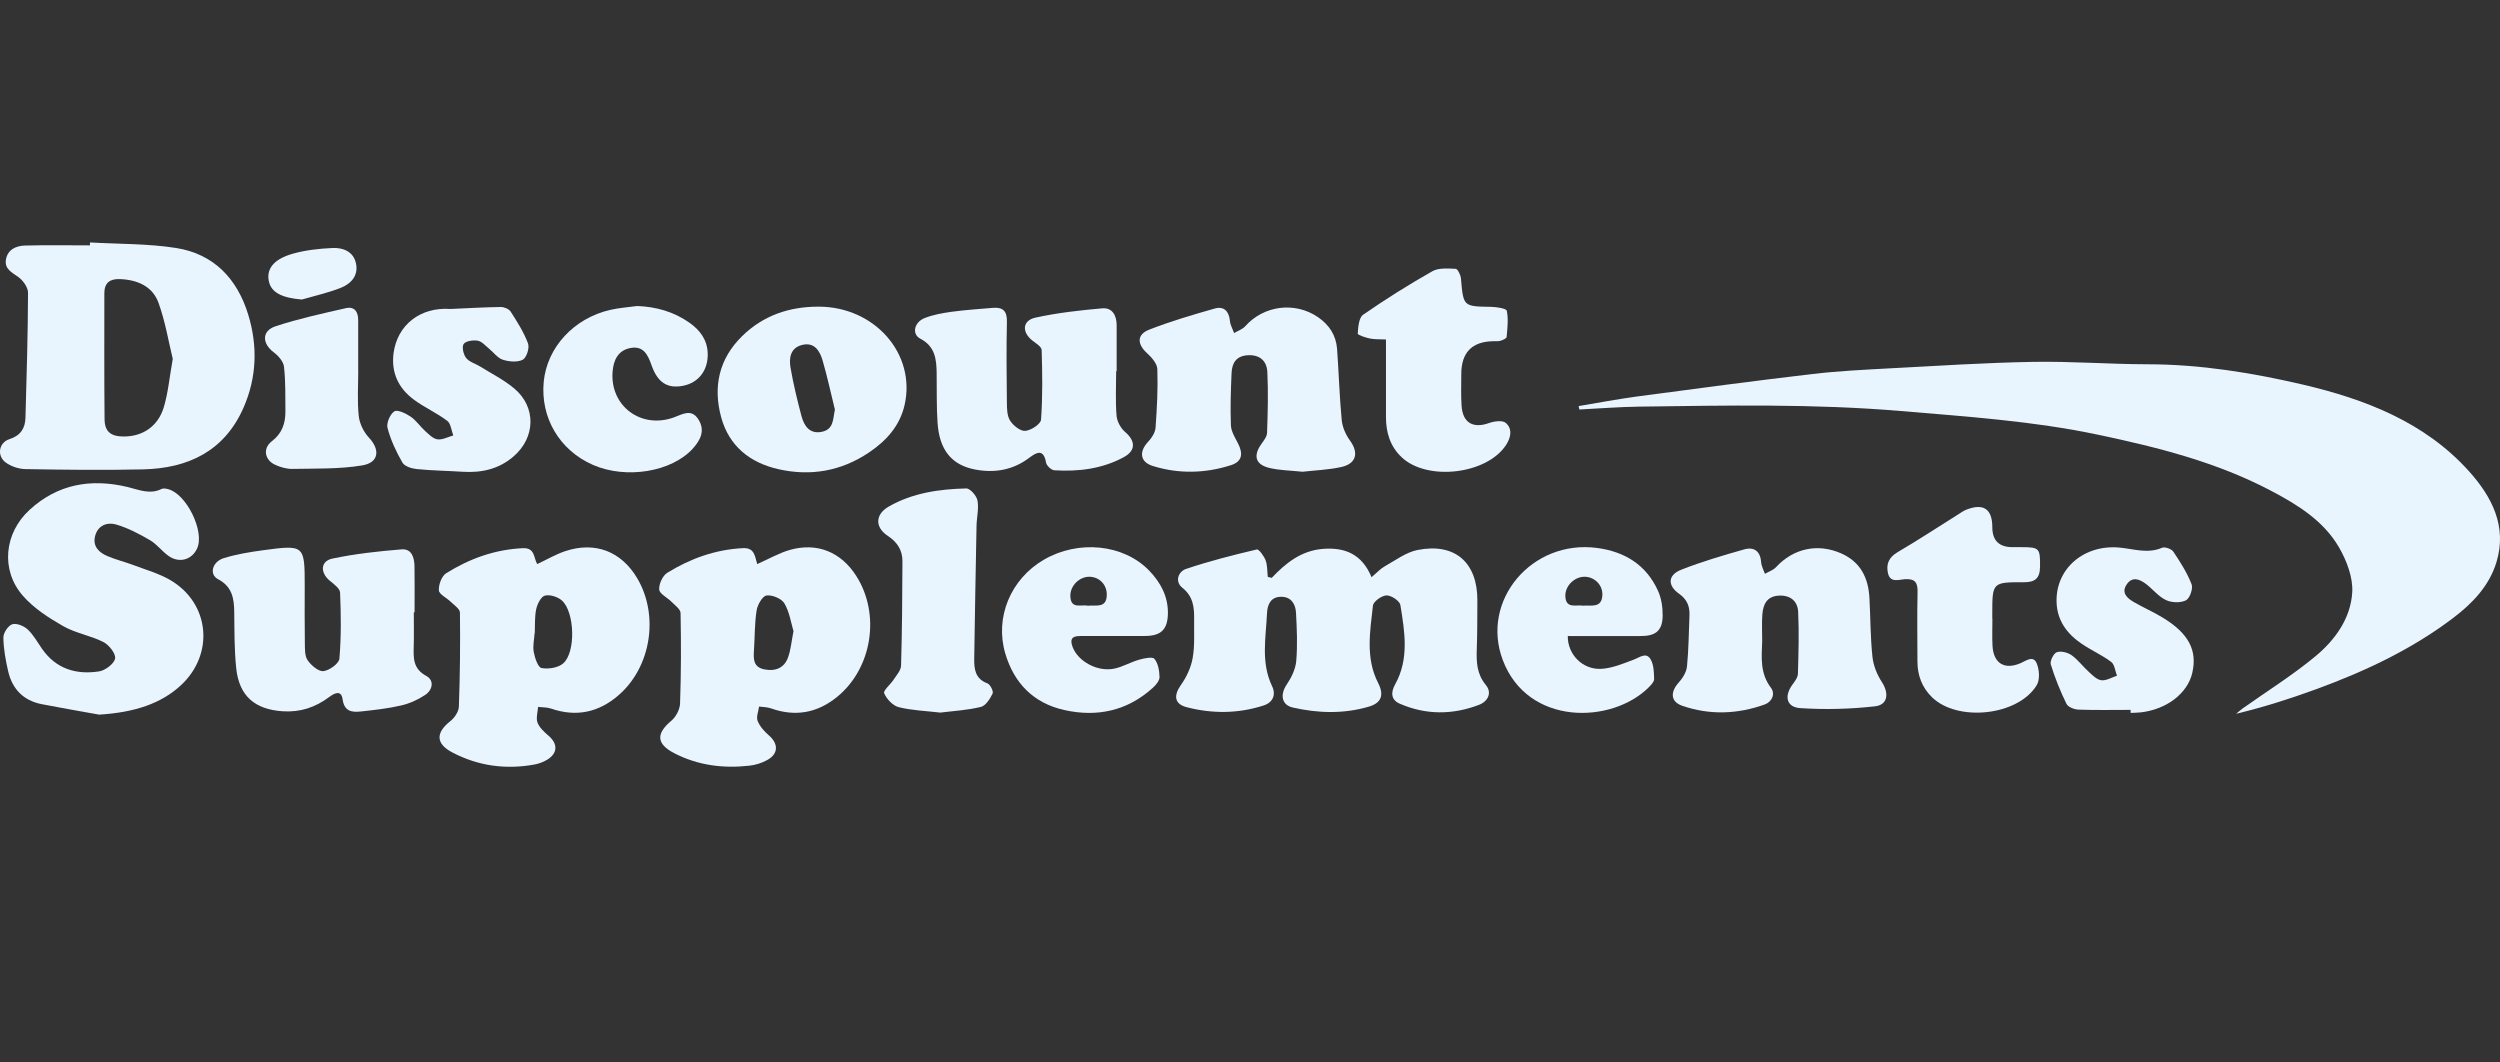
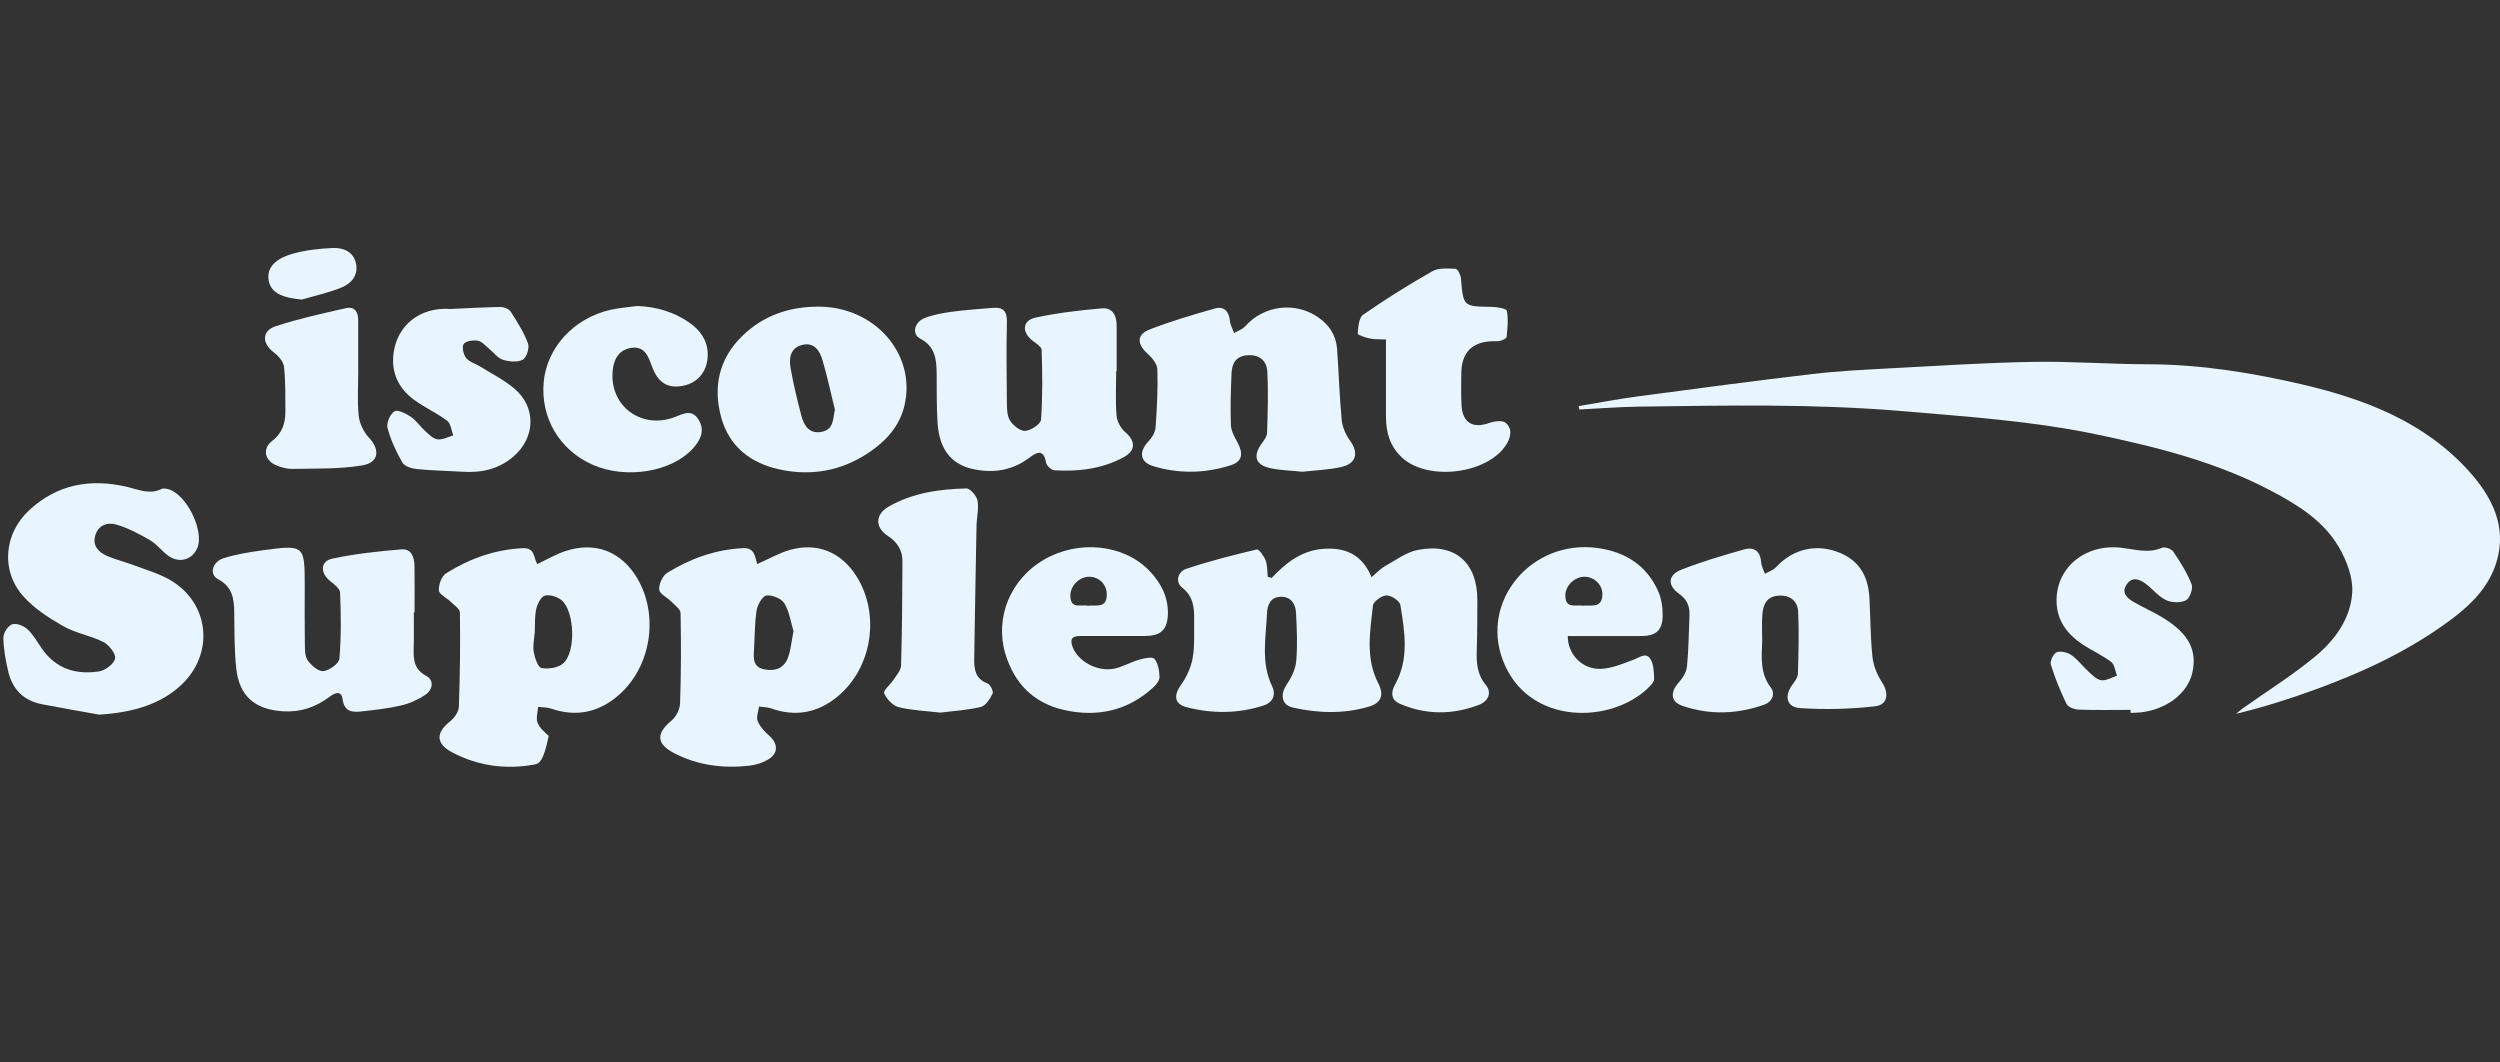
<svg xmlns="http://www.w3.org/2000/svg" width="80" height="34" viewBox="0 0 80 34" fill="none">
  <rect x="0" y="0" width="80" height="34" fill="#333333" stroke="none" />
  <g clip-path="url(#clip0_1792_4362)">
    <path d="M50.513 12.995C51.136 12.892 51.757 12.772 52.383 12.688C54.252 12.439 56.121 12.189 57.994 11.969C58.817 11.872 59.649 11.832 60.477 11.787C62.001 11.706 63.525 11.607 65.051 11.58C66.278 11.558 67.505 11.655 68.733 11.657C70.414 11.659 72.07 11.929 73.687 12.306C75.676 12.771 77.596 13.506 79.013 15.086C79.736 15.893 80.234 16.839 79.888 17.984C79.656 18.753 79.113 19.313 78.486 19.787C77.151 20.795 75.653 21.494 74.091 22.064C73.268 22.364 72.432 22.63 71.555 22.841C71.626 22.784 71.693 22.721 71.768 22.668C72.543 22.119 73.353 21.613 74.083 21.01C74.719 20.486 75.225 19.788 75.272 18.949C75.299 18.475 75.091 17.933 74.843 17.507C74.35 16.663 73.527 16.154 72.676 15.706C70.933 14.787 69.043 14.312 67.132 13.91C65.056 13.472 62.943 13.332 60.832 13.153C58.041 12.917 55.249 12.975 52.456 13.012C51.817 13.02 51.178 13.072 50.539 13.104C50.532 13.068 50.524 13.031 50.516 12.995H50.513Z" fill="#E8F5FF" />
-     <path d="M2.881 7.758C3.802 7.812 4.735 7.793 5.643 7.937C6.843 8.128 7.591 8.922 7.941 10.062C8.251 11.069 8.218 12.083 7.789 13.054C7.177 14.44 6.016 14.988 4.576 15.02C3.323 15.049 2.069 15.033 0.816 15.011C0.6 15.008 0.351 14.925 0.179 14.797C-0.107 14.583 -0.04 14.162 0.302 14.053C0.666 13.936 0.806 13.699 0.815 13.363C0.853 12.031 0.892 10.699 0.897 9.368C0.897 9.195 0.736 8.971 0.583 8.862C0.376 8.714 0.143 8.608 0.189 8.312C0.241 7.987 0.509 7.867 0.791 7.858C1.485 7.838 2.181 7.852 2.876 7.852L2.881 7.758ZM5.529 11.487C5.396 10.943 5.291 10.299 5.075 9.696C4.882 9.159 4.393 8.951 3.832 8.931C3.519 8.92 3.339 9.049 3.339 9.38C3.34 10.725 3.332 12.07 3.346 13.414C3.35 13.812 3.545 13.965 3.948 13.968C4.556 13.973 5.052 13.652 5.24 13.036C5.38 12.574 5.421 12.083 5.528 11.488L5.529 11.487Z" fill="#E8F5FF" />
    <path d="M40.696 18.491C41.148 18.014 41.639 17.622 42.326 17.565C43.038 17.506 43.585 17.734 43.889 18.47C44.069 18.319 44.178 18.195 44.315 18.12C44.656 17.93 44.991 17.674 45.36 17.6C46.56 17.362 47.282 18 47.276 19.219C47.272 19.736 47.276 20.254 47.257 20.771C47.242 21.186 47.256 21.569 47.548 21.921C47.757 22.174 47.606 22.447 47.337 22.551C46.49 22.878 45.63 22.883 44.792 22.518C44.52 22.4 44.494 22.169 44.643 21.902C45.099 21.086 44.951 20.215 44.812 19.36C44.79 19.229 44.52 19.049 44.368 19.053C44.214 19.057 43.948 19.248 43.934 19.38C43.842 20.211 43.691 21.057 44.101 21.857C44.293 22.23 44.215 22.492 43.801 22.613C42.999 22.849 42.18 22.825 41.373 22.642C41.003 22.558 40.96 22.222 41.175 21.905C41.325 21.683 41.458 21.41 41.48 21.149C41.523 20.638 41.5 20.118 41.472 19.604C41.457 19.328 41.316 19.093 40.992 19.097C40.66 19.101 40.557 19.346 40.544 19.627C40.509 20.407 40.343 21.196 40.706 21.955C40.838 22.232 40.736 22.478 40.434 22.576C39.621 22.838 38.792 22.843 37.972 22.63C37.572 22.525 37.554 22.251 37.791 21.917C37.97 21.665 38.113 21.356 38.166 21.054C38.236 20.656 38.206 20.24 38.212 19.832C38.218 19.445 38.189 19.09 37.836 18.809C37.58 18.605 37.712 18.287 37.95 18.207C38.692 17.956 39.454 17.763 40.217 17.583C40.283 17.567 40.447 17.792 40.499 17.929C40.56 18.091 40.549 18.281 40.569 18.46L40.697 18.492L40.696 18.491Z" fill="#E8F5FF" />
    <path d="M3.177 22.869C2.562 22.757 1.946 22.653 1.333 22.533C0.751 22.419 0.394 22.051 0.262 21.484C0.18 21.13 0.113 20.764 0.108 20.403C0.105 20.255 0.257 20.023 0.39 19.977C0.525 19.932 0.762 20.028 0.882 20.139C1.068 20.311 1.196 20.547 1.343 20.759C1.791 21.405 2.437 21.597 3.169 21.485C3.368 21.455 3.65 21.242 3.683 21.073C3.712 20.921 3.49 20.638 3.311 20.546C2.902 20.337 2.42 20.263 2.024 20.037C1.559 19.772 1.084 19.466 0.737 19.07C0.012 18.245 0.133 17.063 0.944 16.317C1.843 15.491 2.902 15.307 4.066 15.58C4.432 15.666 4.792 15.838 5.176 15.644C5.229 15.618 5.312 15.636 5.376 15.652C5.964 15.798 6.555 17.003 6.309 17.547C6.142 17.917 5.731 18.033 5.388 17.786C5.179 17.635 5.017 17.412 4.798 17.285C4.453 17.084 4.09 16.892 3.709 16.782C3.426 16.701 3.125 16.815 3.041 17.162C2.963 17.489 3.17 17.681 3.436 17.794C3.71 17.912 4.005 17.982 4.284 18.088C4.678 18.237 5.093 18.354 5.452 18.564C6.713 19.304 6.867 20.924 5.794 21.924C5.166 22.509 4.317 22.797 3.176 22.868L3.177 22.869Z" fill="#E8F5FF" />
    <path d="M24.232 18.05C24.612 17.882 24.935 17.693 25.283 17.595C26.153 17.352 26.911 17.666 27.398 18.426C28.182 19.651 27.913 21.388 26.783 22.304C26.153 22.816 25.447 22.944 24.672 22.668C24.554 22.625 24.418 22.628 24.29 22.61C24.27 22.765 24.194 22.941 24.244 23.069C24.314 23.245 24.458 23.405 24.605 23.533C24.912 23.799 24.913 24.12 24.557 24.318C24.383 24.415 24.177 24.481 23.978 24.502C23.149 24.595 22.344 24.494 21.593 24.111C21.001 23.809 20.985 23.48 21.483 23.064C21.631 22.94 21.756 22.7 21.762 22.51C21.796 21.546 21.797 20.581 21.778 19.616C21.776 19.494 21.597 19.368 21.487 19.256C21.355 19.12 21.107 19.006 21.095 18.867C21.08 18.692 21.204 18.422 21.353 18.329C22.09 17.875 22.89 17.585 23.772 17.541C24.148 17.521 24.154 17.799 24.231 18.05H24.232ZM25.392 20.198C25.313 19.937 25.266 19.589 25.102 19.31C25.012 19.156 24.713 19.031 24.529 19.056C24.4 19.072 24.24 19.352 24.212 19.532C24.146 19.945 24.156 20.37 24.128 20.789C24.109 21.073 24.093 21.35 24.464 21.421C24.816 21.488 25.098 21.377 25.22 21.031C25.305 20.793 25.326 20.531 25.392 20.197V20.198Z" fill="#E8F5FF" />
-     <path d="M17.192 18.05C17.501 17.906 17.782 17.738 18.086 17.637C19.045 17.317 19.885 17.645 20.394 18.509C21.091 19.693 20.837 21.333 19.805 22.237C19.17 22.794 18.448 22.955 17.635 22.675C17.506 22.631 17.358 22.637 17.218 22.622C17.208 22.791 17.146 22.981 17.201 23.125C17.264 23.288 17.419 23.427 17.558 23.547C17.852 23.802 17.849 24.1 17.516 24.307C17.392 24.384 17.244 24.438 17.1 24.465C16.185 24.632 15.306 24.512 14.482 24.082C13.942 23.801 13.937 23.45 14.408 23.079C14.543 22.973 14.678 22.775 14.684 22.614C14.72 21.61 14.731 20.605 14.718 19.601C14.716 19.483 14.528 19.361 14.416 19.251C14.29 19.126 14.051 19.018 14.044 18.893C14.033 18.709 14.133 18.434 14.278 18.343C15.024 17.877 15.835 17.583 16.732 17.542C17.123 17.524 17.072 17.847 17.191 18.05H17.192ZM17.113 20.258C17.113 20.258 17.109 20.258 17.108 20.258C17.095 20.461 17.044 20.671 17.08 20.866C17.115 21.054 17.215 21.355 17.329 21.377C17.549 21.418 17.864 21.369 18.024 21.227C18.431 20.868 18.392 19.585 17.981 19.216C17.849 19.099 17.6 19.019 17.439 19.059C17.314 19.09 17.195 19.325 17.16 19.487C17.105 19.735 17.124 20 17.113 20.257V20.258Z" fill="#E8F5FF" />
+     <path d="M17.192 18.05C17.501 17.906 17.782 17.738 18.086 17.637C19.045 17.317 19.885 17.645 20.394 18.509C21.091 19.693 20.837 21.333 19.805 22.237C19.17 22.794 18.448 22.955 17.635 22.675C17.506 22.631 17.358 22.637 17.218 22.622C17.208 22.791 17.146 22.981 17.201 23.125C17.264 23.288 17.419 23.427 17.558 23.547C17.392 24.384 17.244 24.438 17.1 24.465C16.185 24.632 15.306 24.512 14.482 24.082C13.942 23.801 13.937 23.45 14.408 23.079C14.543 22.973 14.678 22.775 14.684 22.614C14.72 21.61 14.731 20.605 14.718 19.601C14.716 19.483 14.528 19.361 14.416 19.251C14.29 19.126 14.051 19.018 14.044 18.893C14.033 18.709 14.133 18.434 14.278 18.343C15.024 17.877 15.835 17.583 16.732 17.542C17.123 17.524 17.072 17.847 17.191 18.05H17.192ZM17.113 20.258C17.113 20.258 17.109 20.258 17.108 20.258C17.095 20.461 17.044 20.671 17.08 20.866C17.115 21.054 17.215 21.355 17.329 21.377C17.549 21.418 17.864 21.369 18.024 21.227C18.431 20.868 18.392 19.585 17.981 19.216C17.849 19.099 17.6 19.019 17.439 19.059C17.314 19.09 17.195 19.325 17.16 19.487C17.105 19.735 17.124 20 17.113 20.257V20.258Z" fill="#E8F5FF" />
    <path d="M56.39 20.519C56.37 21.033 56.318 21.545 56.667 22.004C56.819 22.202 56.705 22.459 56.471 22.543C55.6 22.856 54.706 22.888 53.83 22.584C53.453 22.453 53.447 22.143 53.719 21.841C53.846 21.701 53.966 21.506 53.984 21.325C54.038 20.784 54.039 20.238 54.063 19.694C54.076 19.402 53.984 19.178 53.729 18.999C53.354 18.734 53.369 18.401 53.798 18.232C54.454 17.973 55.134 17.773 55.814 17.581C56.135 17.49 56.334 17.642 56.358 17.999C56.367 18.122 56.436 18.241 56.478 18.362C56.599 18.291 56.745 18.245 56.834 18.148C57.388 17.548 58.166 17.378 58.915 17.707C59.54 17.982 59.788 18.495 59.822 19.139C59.856 19.764 59.852 20.392 59.918 21.014C59.947 21.291 60.062 21.584 60.216 21.819C60.454 22.182 60.416 22.555 60 22.602C59.21 22.691 58.403 22.712 57.61 22.66C57.167 22.631 57.09 22.282 57.351 21.918C57.429 21.81 57.529 21.683 57.533 21.563C57.553 20.901 57.572 20.237 57.541 19.576C57.525 19.241 57.297 19.042 56.928 19.06C56.539 19.078 56.42 19.341 56.395 19.663C56.374 19.946 56.39 20.233 56.39 20.52V20.519Z" fill="#E8F5FF" />
    <path d="M41.683 15.096C41.317 15.057 40.972 15.053 40.642 14.979C40.175 14.875 40.091 14.591 40.364 14.208C40.441 14.099 40.542 13.972 40.546 13.851C40.568 13.202 40.587 12.551 40.555 11.903C40.538 11.553 40.316 11.342 39.92 11.368C39.549 11.393 39.423 11.629 39.41 11.939C39.385 12.496 39.368 13.055 39.389 13.611C39.397 13.801 39.514 13.993 39.608 14.172C39.792 14.522 39.749 14.771 39.389 14.886C38.566 15.15 37.72 15.169 36.894 14.913C36.474 14.784 36.443 14.45 36.744 14.132C36.857 14.013 36.966 13.842 36.978 13.686C37.023 13.062 37.056 12.435 37.035 11.812C37.029 11.637 36.855 11.437 36.708 11.304C36.385 11.011 36.372 10.705 36.779 10.547C37.46 10.281 38.167 10.073 38.872 9.873C39.162 9.79 39.328 9.956 39.357 10.267C39.369 10.4 39.445 10.528 39.491 10.658C39.61 10.586 39.757 10.54 39.846 10.441C40.441 9.772 41.437 9.643 42.177 10.15C42.536 10.396 42.754 10.731 42.786 11.163C42.842 11.922 42.862 12.685 42.935 13.443C42.957 13.669 43.063 13.911 43.199 14.097C43.486 14.492 43.406 14.837 42.919 14.945C42.509 15.035 42.083 15.05 41.686 15.095L41.683 15.096Z" fill="#E8F5FF" />
    <path d="M13.242 19.596C13.242 19.963 13.249 20.331 13.239 20.697C13.229 21.07 13.222 21.404 13.639 21.628C13.905 21.772 13.845 22.078 13.607 22.237C13.375 22.392 13.104 22.514 12.832 22.576C12.409 22.674 11.974 22.721 11.541 22.768C11.253 22.799 11.016 22.763 10.963 22.375C10.92 22.067 10.697 22.183 10.535 22.304C10.093 22.636 9.605 22.798 9.047 22.761C8.153 22.701 7.654 22.273 7.559 21.385C7.497 20.793 7.503 20.192 7.496 19.594C7.491 19.153 7.434 18.773 6.976 18.533C6.688 18.381 6.788 17.977 7.161 17.86C7.562 17.736 7.983 17.667 8.4 17.61C9.75 17.428 9.751 17.434 9.751 18.776C9.751 19.375 9.745 19.973 9.755 20.572C9.759 20.759 9.747 20.984 9.842 21.124C9.955 21.29 10.188 21.492 10.348 21.476C10.539 21.456 10.847 21.233 10.861 21.077C10.921 20.377 10.912 19.668 10.883 18.964C10.878 18.833 10.687 18.692 10.556 18.586C10.242 18.328 10.25 17.957 10.636 17.875C11.363 17.721 12.109 17.64 12.851 17.58C13.18 17.553 13.26 17.849 13.264 18.127C13.272 18.616 13.266 19.106 13.266 19.595C13.257 19.595 13.249 19.595 13.241 19.595L13.242 19.596Z" fill="#E8F5FF" />
    <path d="M35.717 11.879C35.717 12.355 35.691 12.833 35.73 13.306C35.745 13.489 35.866 13.707 36.008 13.828C36.337 14.11 36.352 14.418 35.958 14.631C35.268 15.004 34.511 15.097 33.738 15.049C33.642 15.043 33.491 14.902 33.474 14.804C33.396 14.359 33.179 14.465 32.939 14.647C32.416 15.043 31.827 15.145 31.196 15.023C30.453 14.879 30.061 14.4 30.002 13.533C29.966 13.005 29.98 12.473 29.973 11.943C29.967 11.495 29.926 11.087 29.45 10.838C29.172 10.693 29.249 10.314 29.589 10.178C29.863 10.069 30.165 10.017 30.46 9.976C30.892 9.917 31.328 9.89 31.762 9.852C32.085 9.822 32.229 9.945 32.221 10.294C32.202 11.151 32.21 12.008 32.22 12.865C32.222 13.066 32.222 13.299 32.321 13.457C32.42 13.616 32.65 13.801 32.808 13.788C32.992 13.774 33.303 13.569 33.313 13.429C33.367 12.688 33.356 11.942 33.333 11.198C33.33 11.094 33.146 10.985 33.033 10.895C32.694 10.626 32.715 10.258 33.131 10.165C33.831 10.011 34.551 9.93 35.266 9.867C35.597 9.837 35.733 10.096 35.733 10.411C35.733 10.9 35.733 11.39 35.733 11.879C35.727 11.879 35.721 11.879 35.715 11.879H35.717Z" fill="#E8F5FF" />
    <path d="M26.192 9.813C27.991 9.812 29.318 11.326 28.947 12.959C28.792 13.636 28.357 14.111 27.799 14.485C26.916 15.076 25.94 15.247 24.91 15.014C23.997 14.807 23.327 14.274 23.076 13.347C22.813 12.373 23.008 11.483 23.745 10.759C24.421 10.095 25.254 9.812 26.193 9.813H26.192ZM26.717 13.108C26.588 12.584 26.474 12.055 26.324 11.537C26.233 11.224 26.057 10.935 25.656 11.041C25.288 11.138 25.245 11.464 25.297 11.767C25.386 12.286 25.512 12.8 25.646 13.31C25.732 13.635 25.915 13.904 26.311 13.815C26.683 13.732 26.651 13.41 26.717 13.107V13.108Z" fill="#E8F5FF" />
    <path d="M35.703 20.353C35.322 20.353 34.94 20.355 34.559 20.353C34.279 20.351 34.235 20.479 34.329 20.718C34.508 21.166 35.112 21.503 35.647 21.398C35.922 21.343 36.175 21.189 36.447 21.112C36.609 21.066 36.878 21.007 36.941 21.083C37.061 21.228 37.1 21.465 37.105 21.665C37.107 21.777 36.994 21.915 36.898 22.003C36.079 22.75 35.104 22.958 34.048 22.719C33.078 22.5 32.454 21.867 32.171 20.919C31.826 19.762 32.337 18.532 33.404 17.91C34.51 17.268 35.951 17.411 36.77 18.256C37.142 18.64 37.383 19.09 37.373 19.64C37.362 20.146 37.149 20.349 36.644 20.351C36.331 20.353 36.017 20.351 35.703 20.351V20.353ZM34.813 19.383C35.075 19.355 35.411 19.474 35.417 19.035C35.422 18.712 35.184 18.464 34.866 18.456C34.542 18.449 34.242 18.745 34.251 19.076C34.263 19.509 34.604 19.333 34.813 19.383Z" fill="#E8F5FF" />
    <path d="M50.169 20.353C50.161 20.943 50.645 21.433 51.236 21.403C51.589 21.385 51.942 21.235 52.282 21.107C52.474 21.035 52.678 20.86 52.818 21.095C52.922 21.269 52.926 21.513 52.932 21.728C52.935 21.816 52.834 21.92 52.759 21.995C51.578 23.173 48.885 23.239 48.087 21.117C47.371 19.213 49.023 17.256 51.11 17.535C51.998 17.654 52.68 18.078 53.055 18.903C53.164 19.142 53.207 19.429 53.205 19.694C53.203 20.169 52.993 20.351 52.521 20.353C51.745 20.357 50.97 20.353 50.169 20.353ZM50.656 19.381C50.924 19.36 51.257 19.47 51.276 19.041C51.29 18.727 51.033 18.466 50.721 18.456C50.394 18.446 50.083 18.74 50.091 19.071C50.102 19.496 50.44 19.342 50.656 19.382V19.381Z" fill="#E8F5FF" />
    <path d="M44.35 10.863C44.153 10.854 43.99 10.864 43.836 10.832C43.695 10.803 43.443 10.719 43.447 10.675C43.462 10.465 43.483 10.166 43.621 10.071C44.336 9.575 45.075 9.11 45.833 8.681C46.035 8.566 46.331 8.591 46.582 8.602C46.645 8.604 46.74 8.797 46.75 8.909C46.828 9.811 46.823 9.805 47.716 9.819C47.891 9.822 48.201 9.87 48.217 9.945C48.273 10.213 48.237 10.503 48.212 10.782C48.208 10.829 48.093 10.881 48.02 10.903C47.944 10.926 47.858 10.917 47.777 10.919C47.1 10.932 46.761 11.283 46.761 11.972C46.761 12.312 46.747 12.653 46.771 12.991C46.808 13.533 47.141 13.718 47.647 13.538C47.811 13.479 48.075 13.443 48.18 13.53C48.404 13.717 48.351 13.996 48.197 14.234C47.587 15.18 45.673 15.405 44.854 14.633C44.481 14.281 44.351 13.838 44.351 13.344C44.351 12.53 44.351 11.716 44.351 10.862L44.35 10.863Z" fill="#E8F5FF" />
-     <path d="M63.757 19.807C63.757 20.093 63.745 20.379 63.76 20.664C63.79 21.224 64.138 21.44 64.648 21.226C64.828 21.151 65.058 20.957 65.173 21.224C65.26 21.425 65.282 21.751 65.175 21.926C64.579 22.909 62.632 23.112 61.817 22.305C61.5 21.992 61.358 21.606 61.358 21.164C61.358 20.43 61.344 19.695 61.362 18.961C61.37 18.654 61.295 18.512 60.955 18.534C60.766 18.547 60.483 18.662 60.414 18.337C60.351 18.045 60.446 17.83 60.73 17.665C61.388 17.28 62.024 16.86 62.671 16.455C62.751 16.405 62.83 16.346 62.917 16.312C63.469 16.093 63.754 16.284 63.754 16.869C63.754 17.295 63.968 17.508 64.398 17.509C64.493 17.509 64.588 17.509 64.684 17.509C65.267 17.509 65.287 17.545 65.281 18.138C65.276 18.506 65.124 18.634 64.758 18.632C63.753 18.628 63.753 18.64 63.753 19.643V19.806C63.753 19.806 63.755 19.806 63.755 19.806L63.757 19.807Z" fill="#E8F5FF" />
    <path d="M20.376 9.792C20.998 9.813 21.567 9.976 22.071 10.333C22.406 10.571 22.635 10.88 22.647 11.314C22.661 11.848 22.356 12.25 21.852 12.346C21.357 12.441 21.043 12.242 20.849 11.687C20.733 11.357 20.593 11.056 20.171 11.137C19.773 11.213 19.632 11.529 19.603 11.89C19.514 12.99 20.513 13.736 21.561 13.358C21.838 13.258 22.129 13.063 22.353 13.428C22.57 13.779 22.416 14.08 22.174 14.35C21.498 15.102 20.037 15.342 18.973 14.876C17.906 14.409 17.291 13.368 17.399 12.218C17.503 11.119 18.362 10.183 19.529 9.916C19.805 9.852 20.093 9.833 20.376 9.794V9.792Z" fill="#E8F5FF" />
    <path d="M14.417 9.887C14.952 9.864 15.487 9.831 16.022 9.824C16.131 9.822 16.287 9.887 16.341 9.971C16.55 10.297 16.763 10.631 16.897 10.991C16.95 11.132 16.85 11.446 16.73 11.51C16.56 11.599 16.291 11.576 16.092 11.512C15.924 11.459 15.798 11.278 15.65 11.158C15.534 11.064 15.421 10.926 15.29 10.903C15.143 10.877 14.908 10.909 14.838 11.007C14.773 11.099 14.829 11.344 14.916 11.455C15.016 11.583 15.214 11.635 15.364 11.728C15.732 11.958 16.13 12.156 16.458 12.433C17.164 13.027 17.137 13.998 16.437 14.603C15.966 15.012 15.409 15.136 14.8 15.096C14.312 15.065 13.822 15.059 13.336 15.01C13.174 14.994 12.948 14.923 12.878 14.803C12.678 14.456 12.503 14.082 12.401 13.697C12.359 13.539 12.481 13.255 12.619 13.164C12.716 13.099 12.988 13.229 13.141 13.333C13.317 13.452 13.442 13.646 13.603 13.791C13.723 13.899 13.857 14.04 14 14.059C14.159 14.08 14.336 13.981 14.505 13.934C14.443 13.774 14.427 13.553 14.31 13.465C13.975 13.212 13.581 13.039 13.244 12.789C12.749 12.423 12.511 11.919 12.595 11.294C12.716 10.404 13.442 9.817 14.418 9.887L14.417 9.887Z" fill="#E8F5FF" />
    <path d="M68.177 22.716C67.621 22.716 67.065 22.728 66.51 22.708C66.376 22.703 66.176 22.625 66.127 22.523C65.929 22.116 65.757 21.693 65.625 21.261C65.593 21.153 65.715 20.908 65.817 20.871C65.951 20.823 66.168 20.879 66.293 20.968C66.5 21.116 66.656 21.333 66.848 21.506C66.966 21.614 67.105 21.754 67.247 21.768C67.406 21.785 67.577 21.676 67.743 21.623C67.684 21.472 67.669 21.265 67.559 21.182C67.267 20.962 66.925 20.812 66.622 20.607C66.149 20.288 65.828 19.864 65.81 19.265C65.778 18.189 66.699 17.402 67.859 17.526C68.3 17.572 68.734 17.722 69.184 17.529C69.275 17.49 69.486 17.564 69.545 17.651C69.768 17.983 69.987 18.327 70.131 18.696C70.184 18.832 70.074 19.147 69.951 19.21C69.78 19.297 69.495 19.288 69.315 19.204C69.076 19.093 68.897 18.861 68.682 18.695C68.472 18.532 68.228 18.433 68.048 18.711C67.876 18.974 68.073 19.146 68.284 19.267C68.59 19.444 68.917 19.586 69.218 19.77C70.043 20.277 70.319 20.813 70.152 21.537C70.001 22.188 69.331 22.702 68.505 22.796C68.397 22.808 68.288 22.807 68.179 22.813C68.179 22.78 68.179 22.749 68.179 22.716H68.177Z" fill="#E8F5FF" />
    <path d="M30.08 22.802C29.616 22.747 29.173 22.734 28.755 22.628C28.568 22.58 28.373 22.369 28.293 22.184C28.257 22.097 28.497 21.902 28.597 21.747C28.689 21.605 28.829 21.453 28.834 21.301C28.866 20.187 28.875 19.072 28.878 17.957C28.879 17.61 28.716 17.35 28.411 17.149C27.992 16.874 28.002 16.46 28.441 16.209C29.204 15.772 30.059 15.65 30.922 15.63C31.045 15.628 31.252 15.866 31.28 16.018C31.327 16.277 31.254 16.557 31.249 16.829C31.221 18.244 31.197 19.659 31.175 21.075C31.17 21.413 31.206 21.723 31.599 21.869C31.688 21.901 31.797 22.122 31.764 22.192C31.682 22.361 31.544 22.583 31.388 22.621C30.956 22.728 30.503 22.75 30.081 22.804L30.08 22.802Z" fill="#E8F5FF" />
    <path d="M11.464 11.837C11.464 12.327 11.429 12.821 11.479 13.305C11.504 13.55 11.636 13.823 11.805 14.003C12.17 14.393 12.129 14.805 11.585 14.894C10.855 15.014 10.1 14.99 9.356 15.005C9.172 15.008 8.974 14.951 8.804 14.873C8.465 14.717 8.404 14.347 8.697 14.121C9.027 13.869 9.136 13.546 9.133 13.162C9.129 12.686 9.141 12.207 9.088 11.737C9.07 11.571 8.909 11.386 8.763 11.277C8.381 10.992 8.37 10.587 8.822 10.439C9.555 10.198 10.315 10.033 11.069 9.861C11.345 9.798 11.463 9.979 11.462 10.245C11.459 10.776 11.462 11.306 11.462 11.837C11.463 11.837 11.464 11.837 11.465 11.837H11.464Z" fill="#E8F5FF" />
    <path d="M9.66 9.585C9.025 9.532 8.684 9.364 8.605 9.007C8.518 8.612 8.75 8.295 9.364 8.12C9.775 8.003 10.212 7.956 10.64 7.936C10.979 7.92 11.31 8.049 11.391 8.428C11.476 8.823 11.229 9.086 10.893 9.216C10.494 9.371 10.072 9.465 9.659 9.585L9.66 9.585Z" fill="#E8F5FF" />
  </g>
  <defs>
    <clipPath id="clip0_1792_4362">
      <rect width="80" height="33.195" fill="white" />
    </clipPath>
  </defs>
</svg>